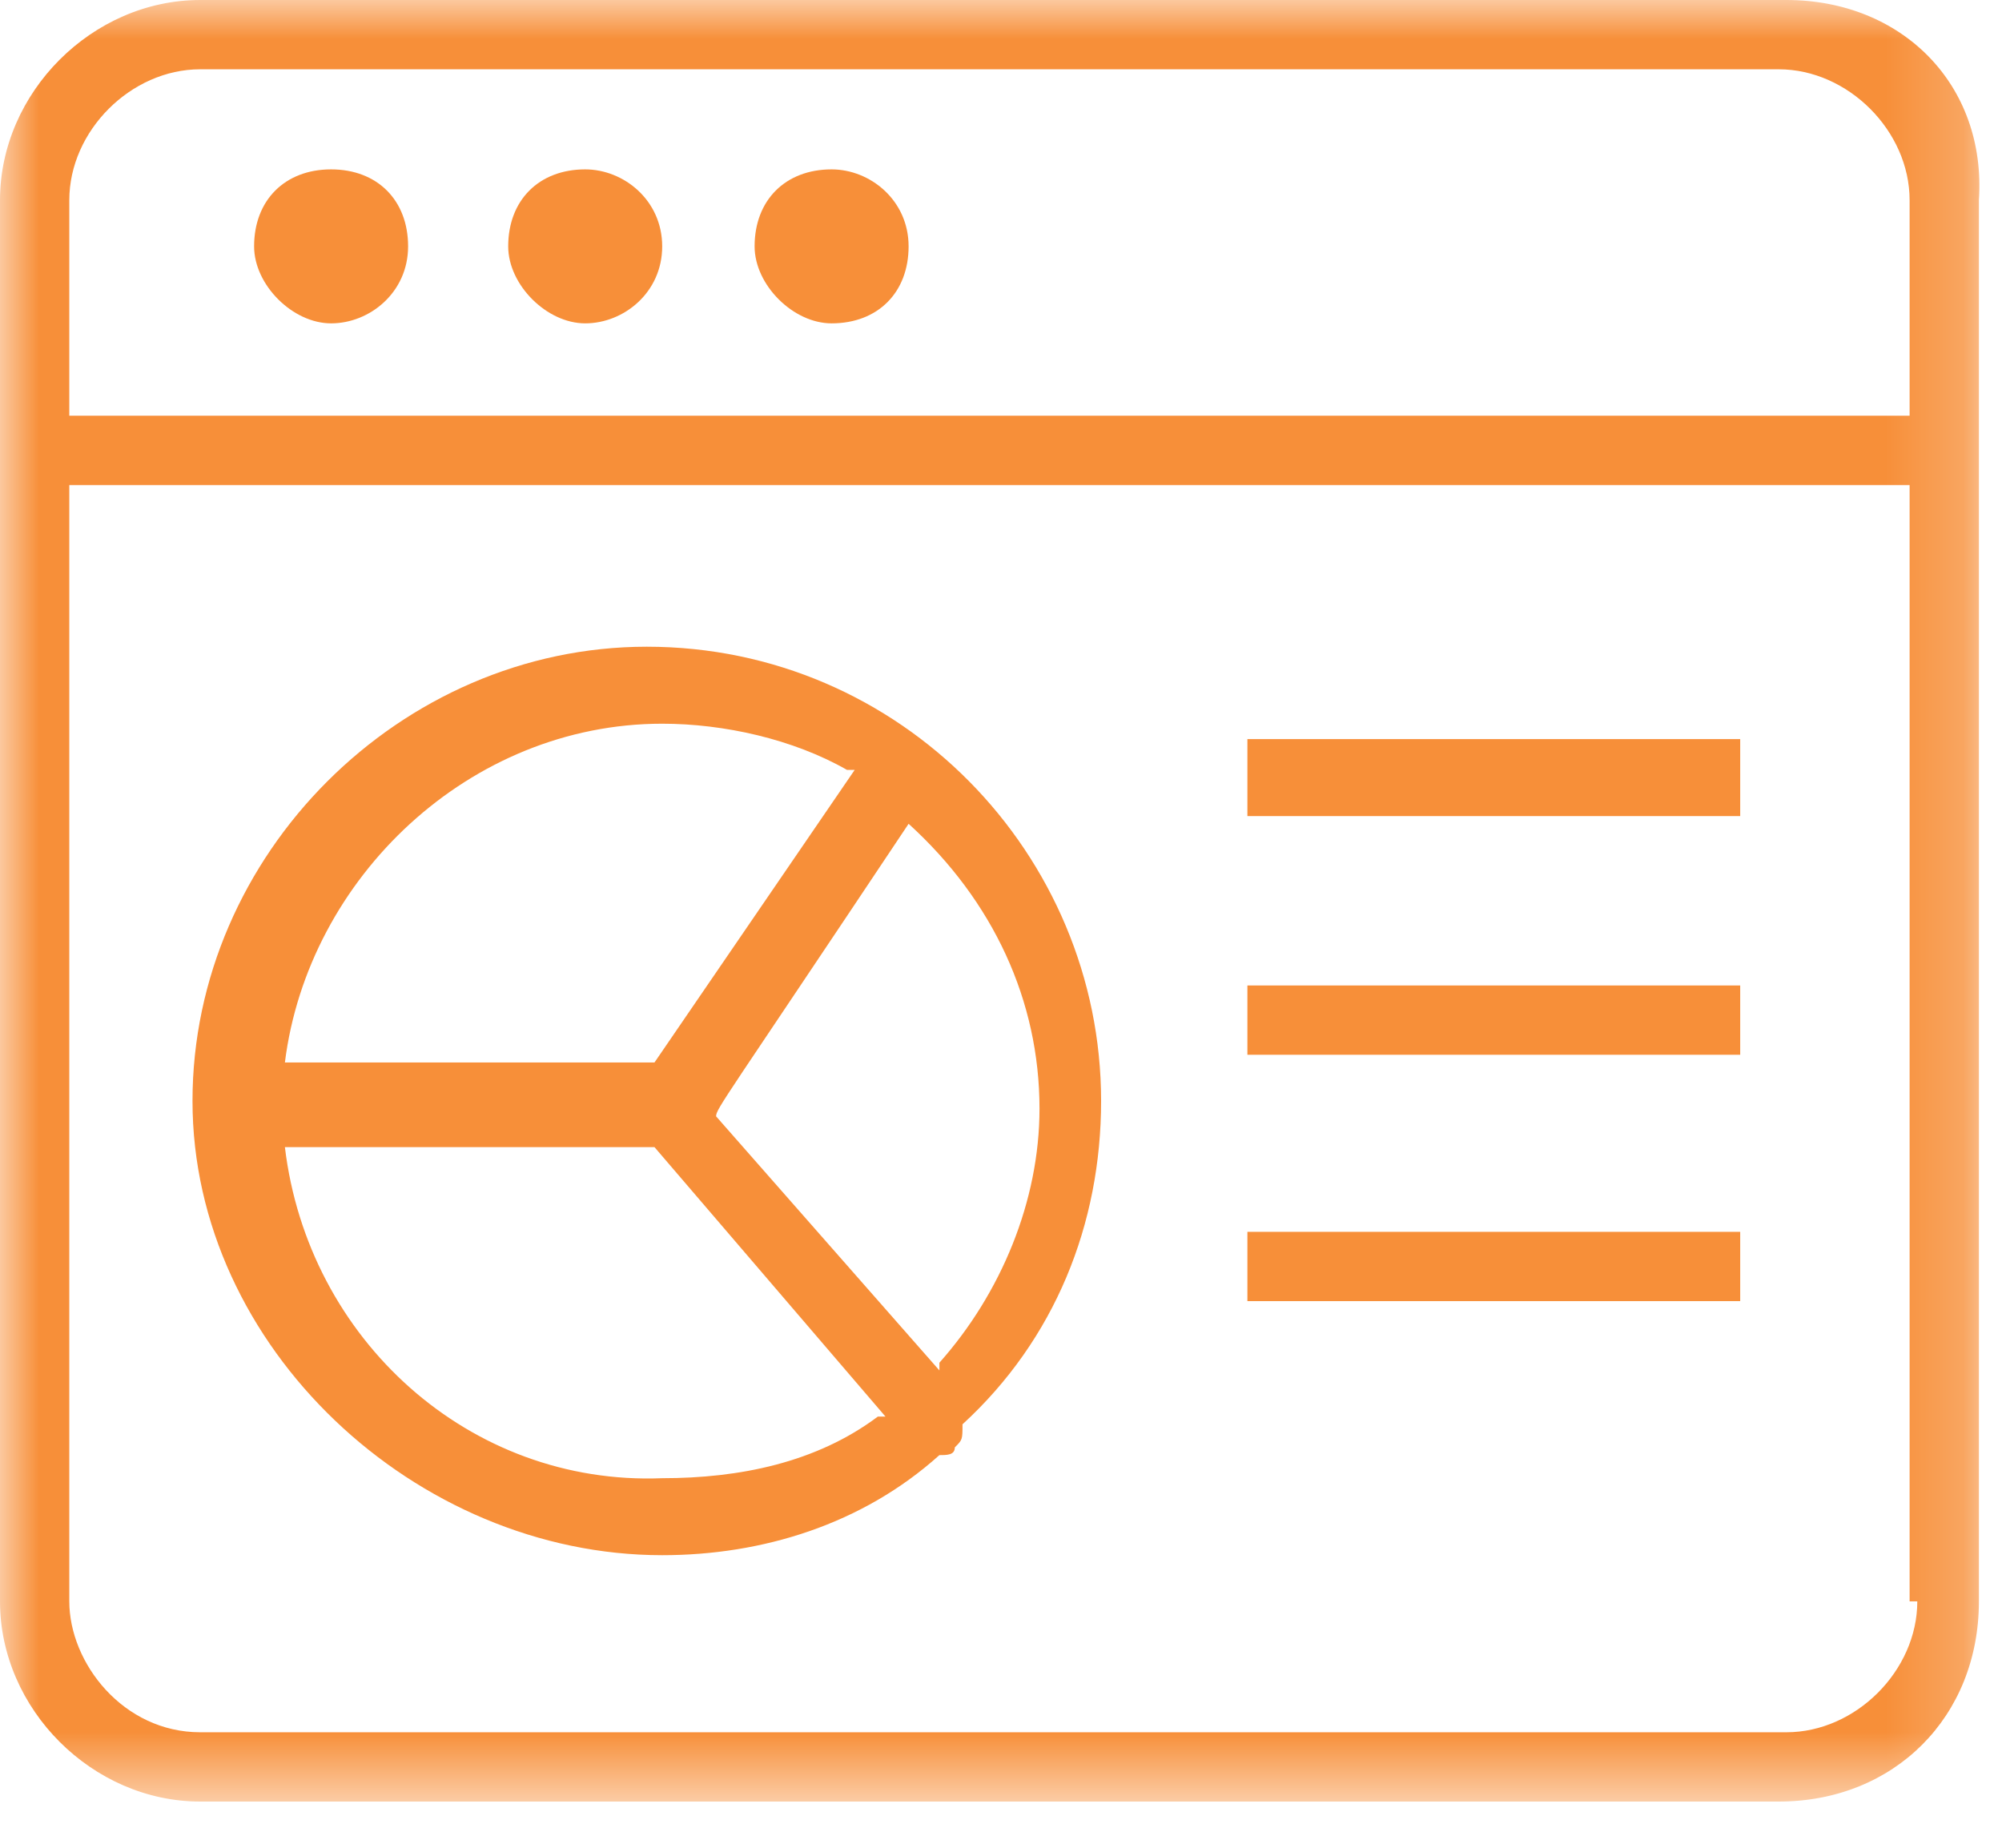
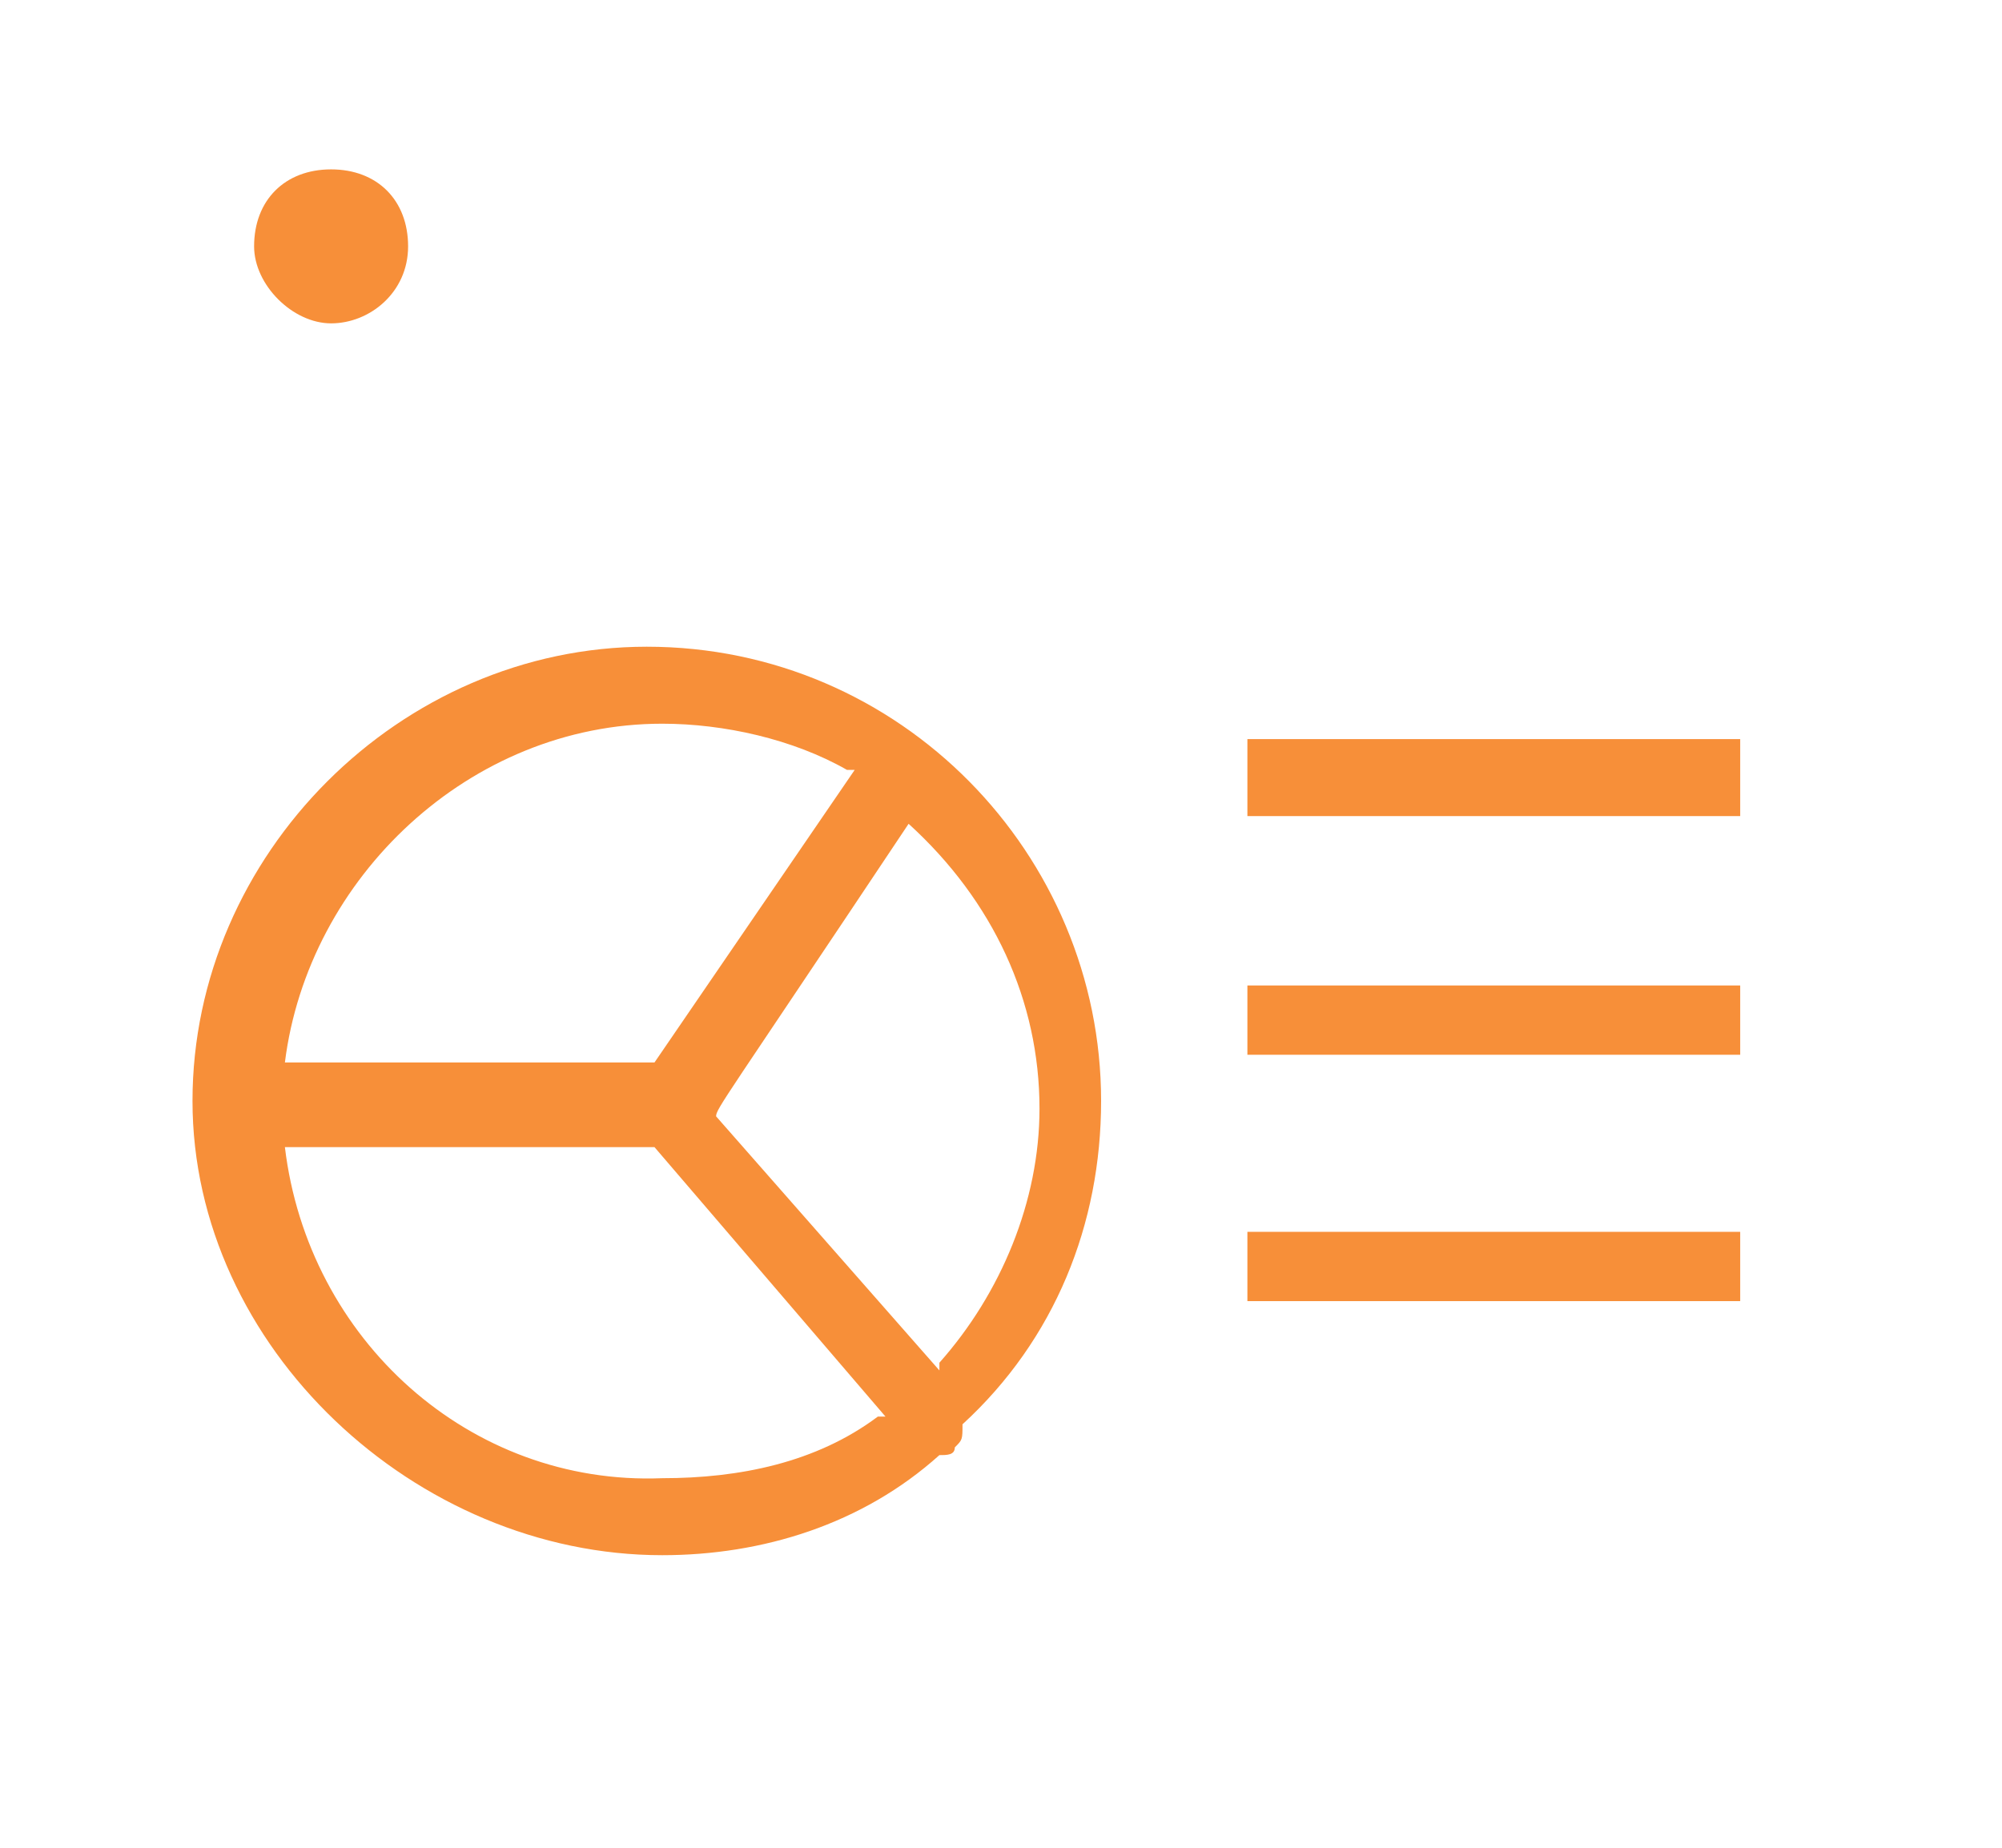
<svg xmlns="http://www.w3.org/2000/svg" width="26" height="24" viewBox="0 0 26 24" fill="none">
  <g clip-path="url(#clip0_162_38)">
    <mask id="mask0_162_38" style="mask-type:luminance" maskUnits="userSpaceOnUse" x="0" y="0" width="26" height="24">
-       <path d="M25.8 0H0V23.4H25.8V0Z" fill="white" />
-     </mask>
+       </mask>
    <g mask="url(#mask0_162_38)">
      <path d="M24.9 5.4H0.9V2.6C0.9 1.7 1.7 0.9 2.6 0.9H23.1C24 0.9 24.8 1.7 24.8 2.6V5.4H24.9ZM24.9 20.8C24.9 21.7 24.1 22.5 23.2 22.5H2.6C1.6 22.5 0.9 21.6 0.9 20.8V6.3H24.8V20.8H24.9ZM23.2 0H2.6C1.2 0 0 1.2 0 2.6V20.8C0 22.2 1.2 23.4 2.6 23.4H23.1C24.6 23.4 25.7 22.3 25.7 20.8V2.6C25.8 1.1 24.7 0 23.2 0Z" fill="#F78F39" />
    </g>
    <mask id="mask1_162_38" style="mask-type:luminance" maskUnits="userSpaceOnUse" x="0" y="0" width="26" height="24">
      <path d="M25.8 0H0V23.4H25.8V0Z" fill="white" />
    </mask>
    <g mask="url(#mask1_162_38)">
      <path d="M4.3 2.2C3.7 2.2 3.3 2.6 3.3 3.2C3.3 3.7 3.8 4.2 4.3 4.2C4.8 4.2 5.3 3.8 5.3 3.2C5.3 2.6 4.9 2.2 4.3 2.2Z" fill="#F78F39" />
    </g>
    <mask id="mask2_162_38" style="mask-type:luminance" maskUnits="userSpaceOnUse" x="0" y="0" width="26" height="24">
-       <path d="M25.8 0H0V23.4H25.8V0Z" fill="white" />
-     </mask>
+       </mask>
    <g mask="url(#mask2_162_38)">
      <path d="M7.6 2.2C7 2.2 6.6 2.6 6.6 3.2C6.6 3.7 7.1 4.2 7.6 4.2C8.1 4.2 8.6 3.8 8.6 3.2C8.6 2.6 8.1 2.2 7.6 2.2Z" fill="#F78F39" />
    </g>
    <mask id="mask3_162_38" style="mask-type:luminance" maskUnits="userSpaceOnUse" x="0" y="0" width="26" height="24">
      <path d="M25.8 0H0V23.4H25.8V0Z" fill="white" />
    </mask>
    <g mask="url(#mask3_162_38)">
-       <path d="M10.8 2.2C10.2 2.2 9.8 2.6 9.8 3.2C9.8 3.7 10.3 4.2 10.8 4.2C11.4 4.2 11.8 3.8 11.8 3.2C11.8 2.6 11.3 2.2 10.8 2.2Z" fill="#F78F39" />
-     </g>
+       </g>
    <mask id="mask4_162_38" style="mask-type:luminance" maskUnits="userSpaceOnUse" x="0" y="0" width="26" height="24">
      <path d="M25.8 0H0V23.4H25.8V0Z" fill="white" />
    </mask>
    <g mask="url(#mask4_162_38)">
      <path d="M3.7 14.9H8.5L11.5 18.4H11.4C10.6 19 9.6 19.2 8.6 19.2C6.1 19.3 4 17.4 3.7 14.9ZM3.7 13.8C4 11.4 6.1 9.4 8.6 9.4C9.4 9.4 10.3 9.6 11 10H11.1L8.5 13.8H3.7ZM11.8 10.7C12.9 11.7 13.5 13 13.5 14.4C13.5 15.6 13 16.8 12.2 17.7V17.8L9.3 14.5C9.3 14.4 9.4 14.3 11.8 10.7ZM8.6 20.2C9.9 20.2 11.2 19.8 12.2 18.9C12.3 18.9 12.4 18.9 12.4 18.8C12.5 18.7 12.5 18.7 12.5 18.5C13.7 17.4 14.3 15.9 14.3 14.3C14.3 11.1 11.7 8.4 8.4 8.4C5.2 8.4 2.5 11.1 2.5 14.3C2.5 17.5 5.4 20.2 8.6 20.2Z" fill="#F78F39" />
    </g>
    <path d="M22.6 9.6H16.2V10.6H22.6V9.6Z" fill="#F78F39" />
    <path d="M22.6 12.8H16.2V13.7H22.6V12.8Z" fill="#F78F39" />
-     <path d="M22.6 16H16.2V16.9H22.6V16Z" fill="#F78F39" />
+     <path d="M22.6 16H16.2V16.9H22.6V16" fill="#F78F39" />
  </g>
  <defs>
    <clipPath id="clip0_162_38">
      <rect width="25.8" height="23.4" fill="white" />
    </clipPath>
  </defs>
</svg>